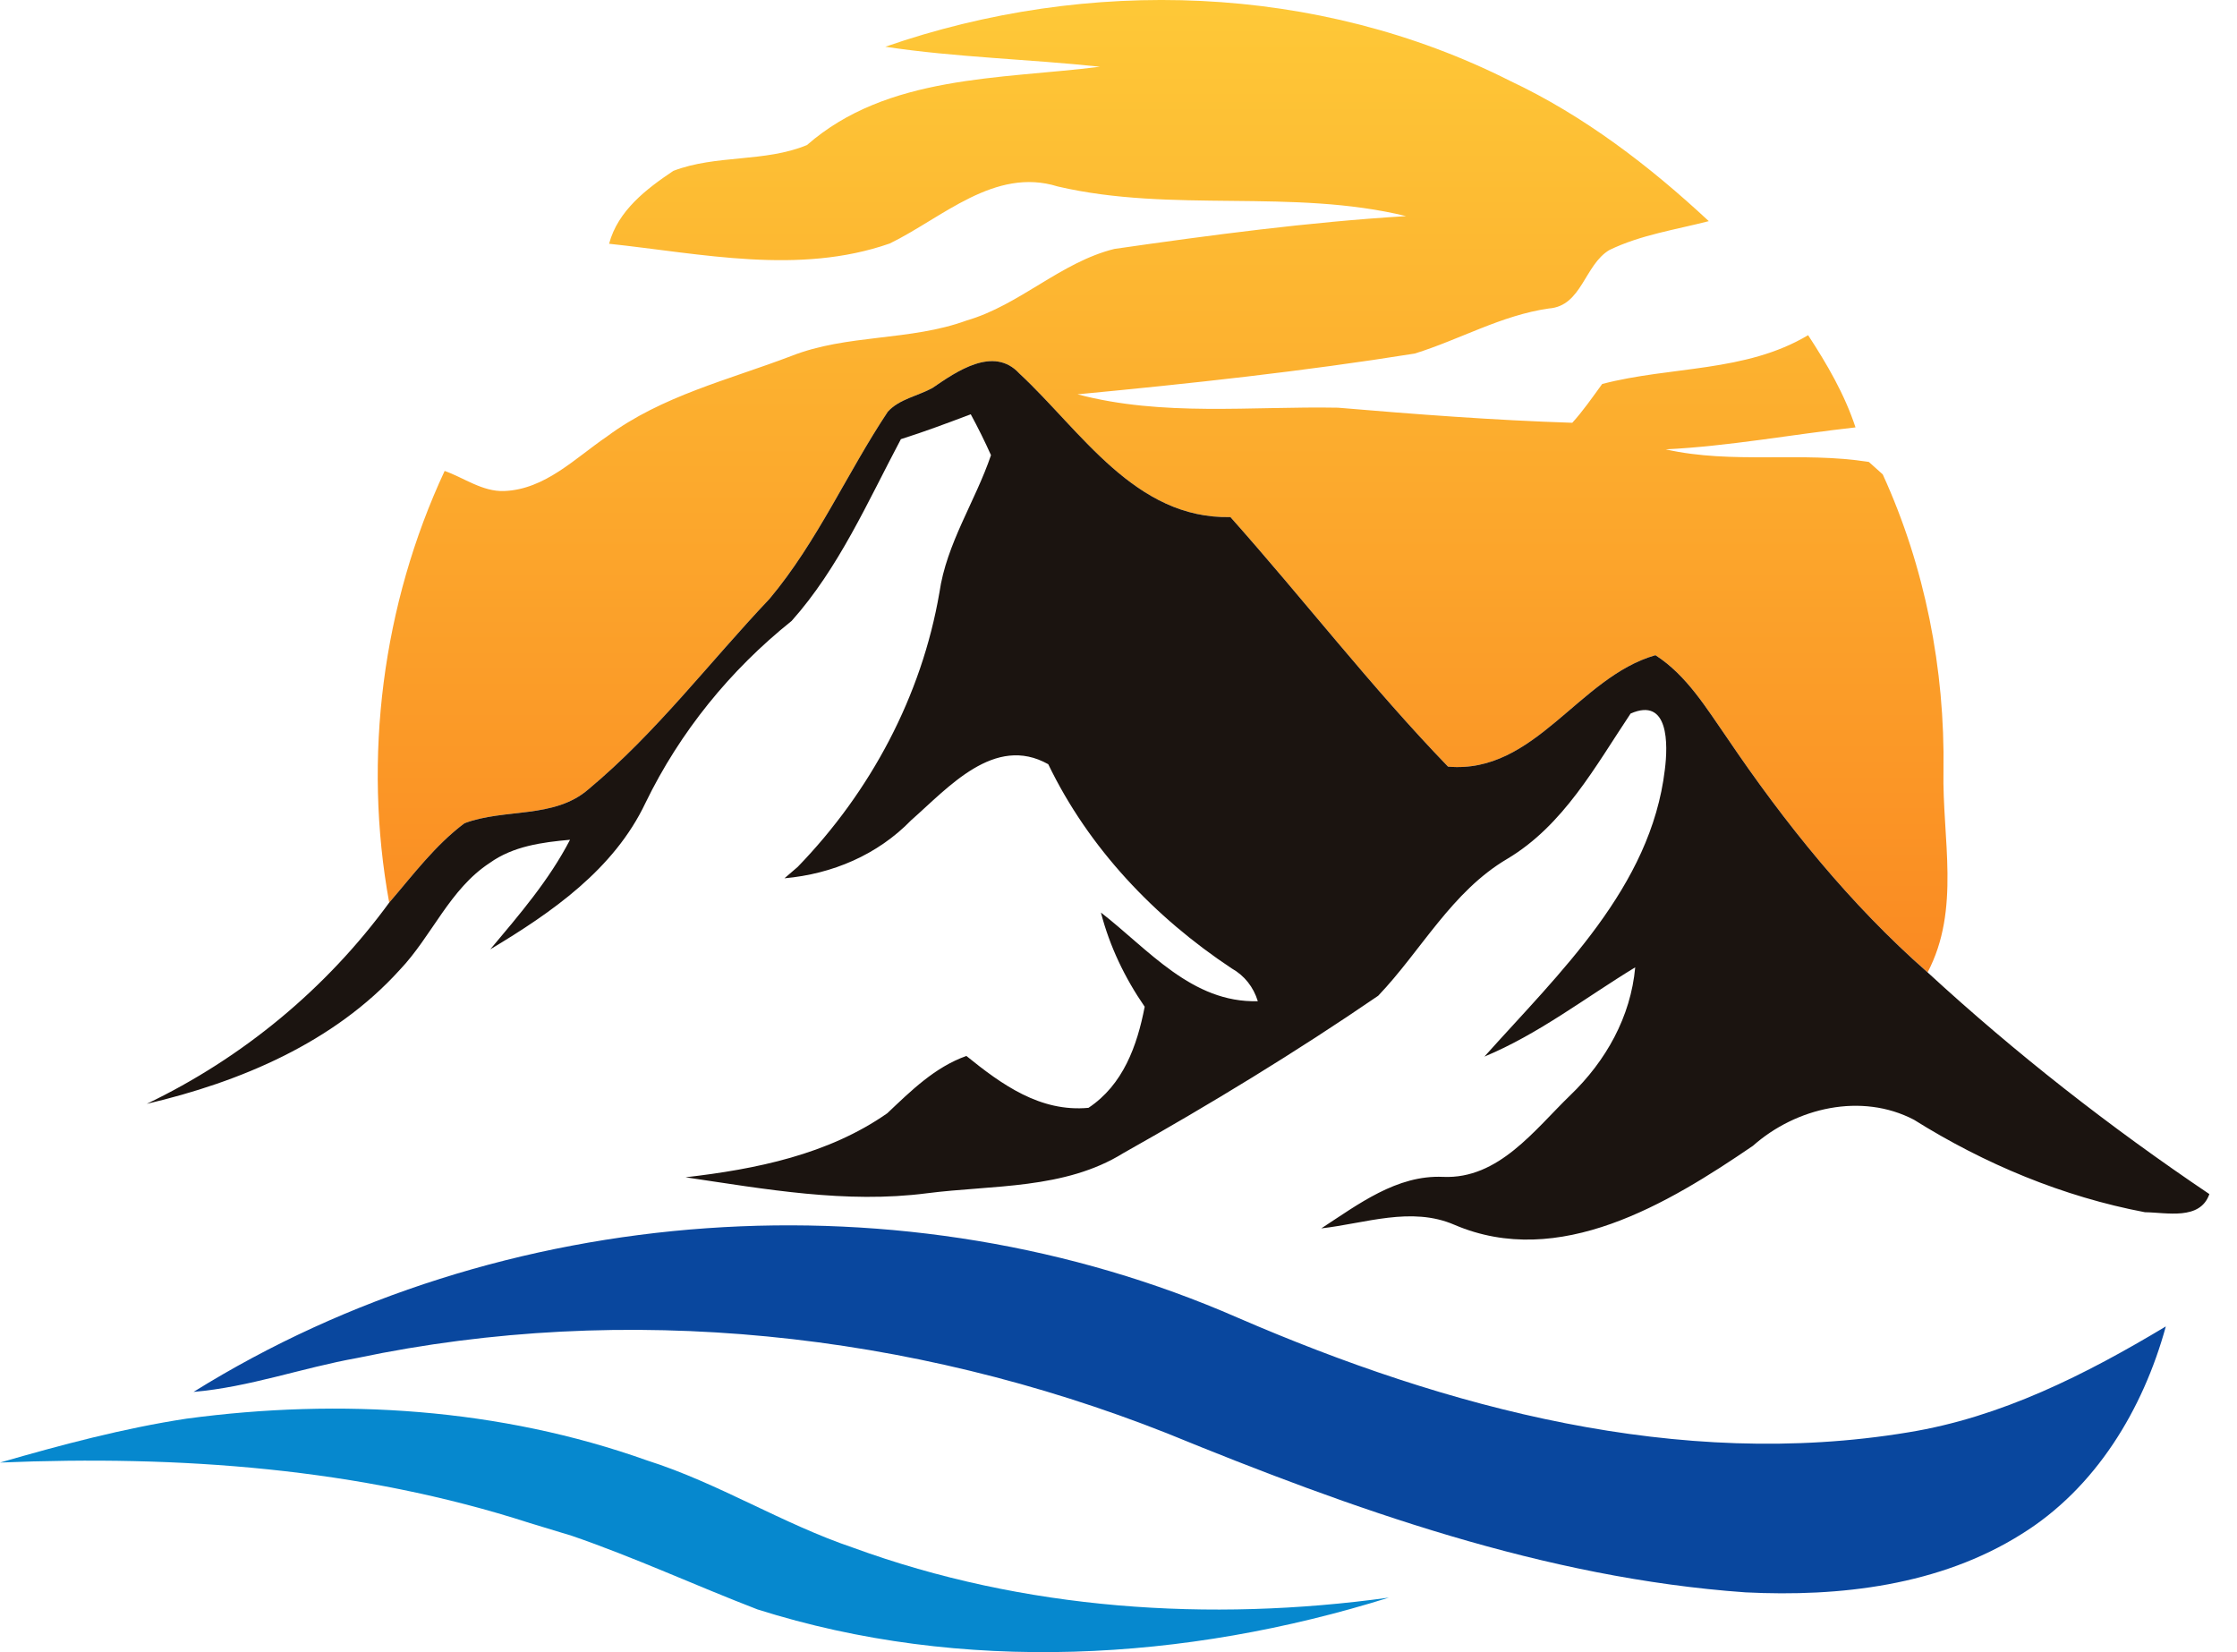
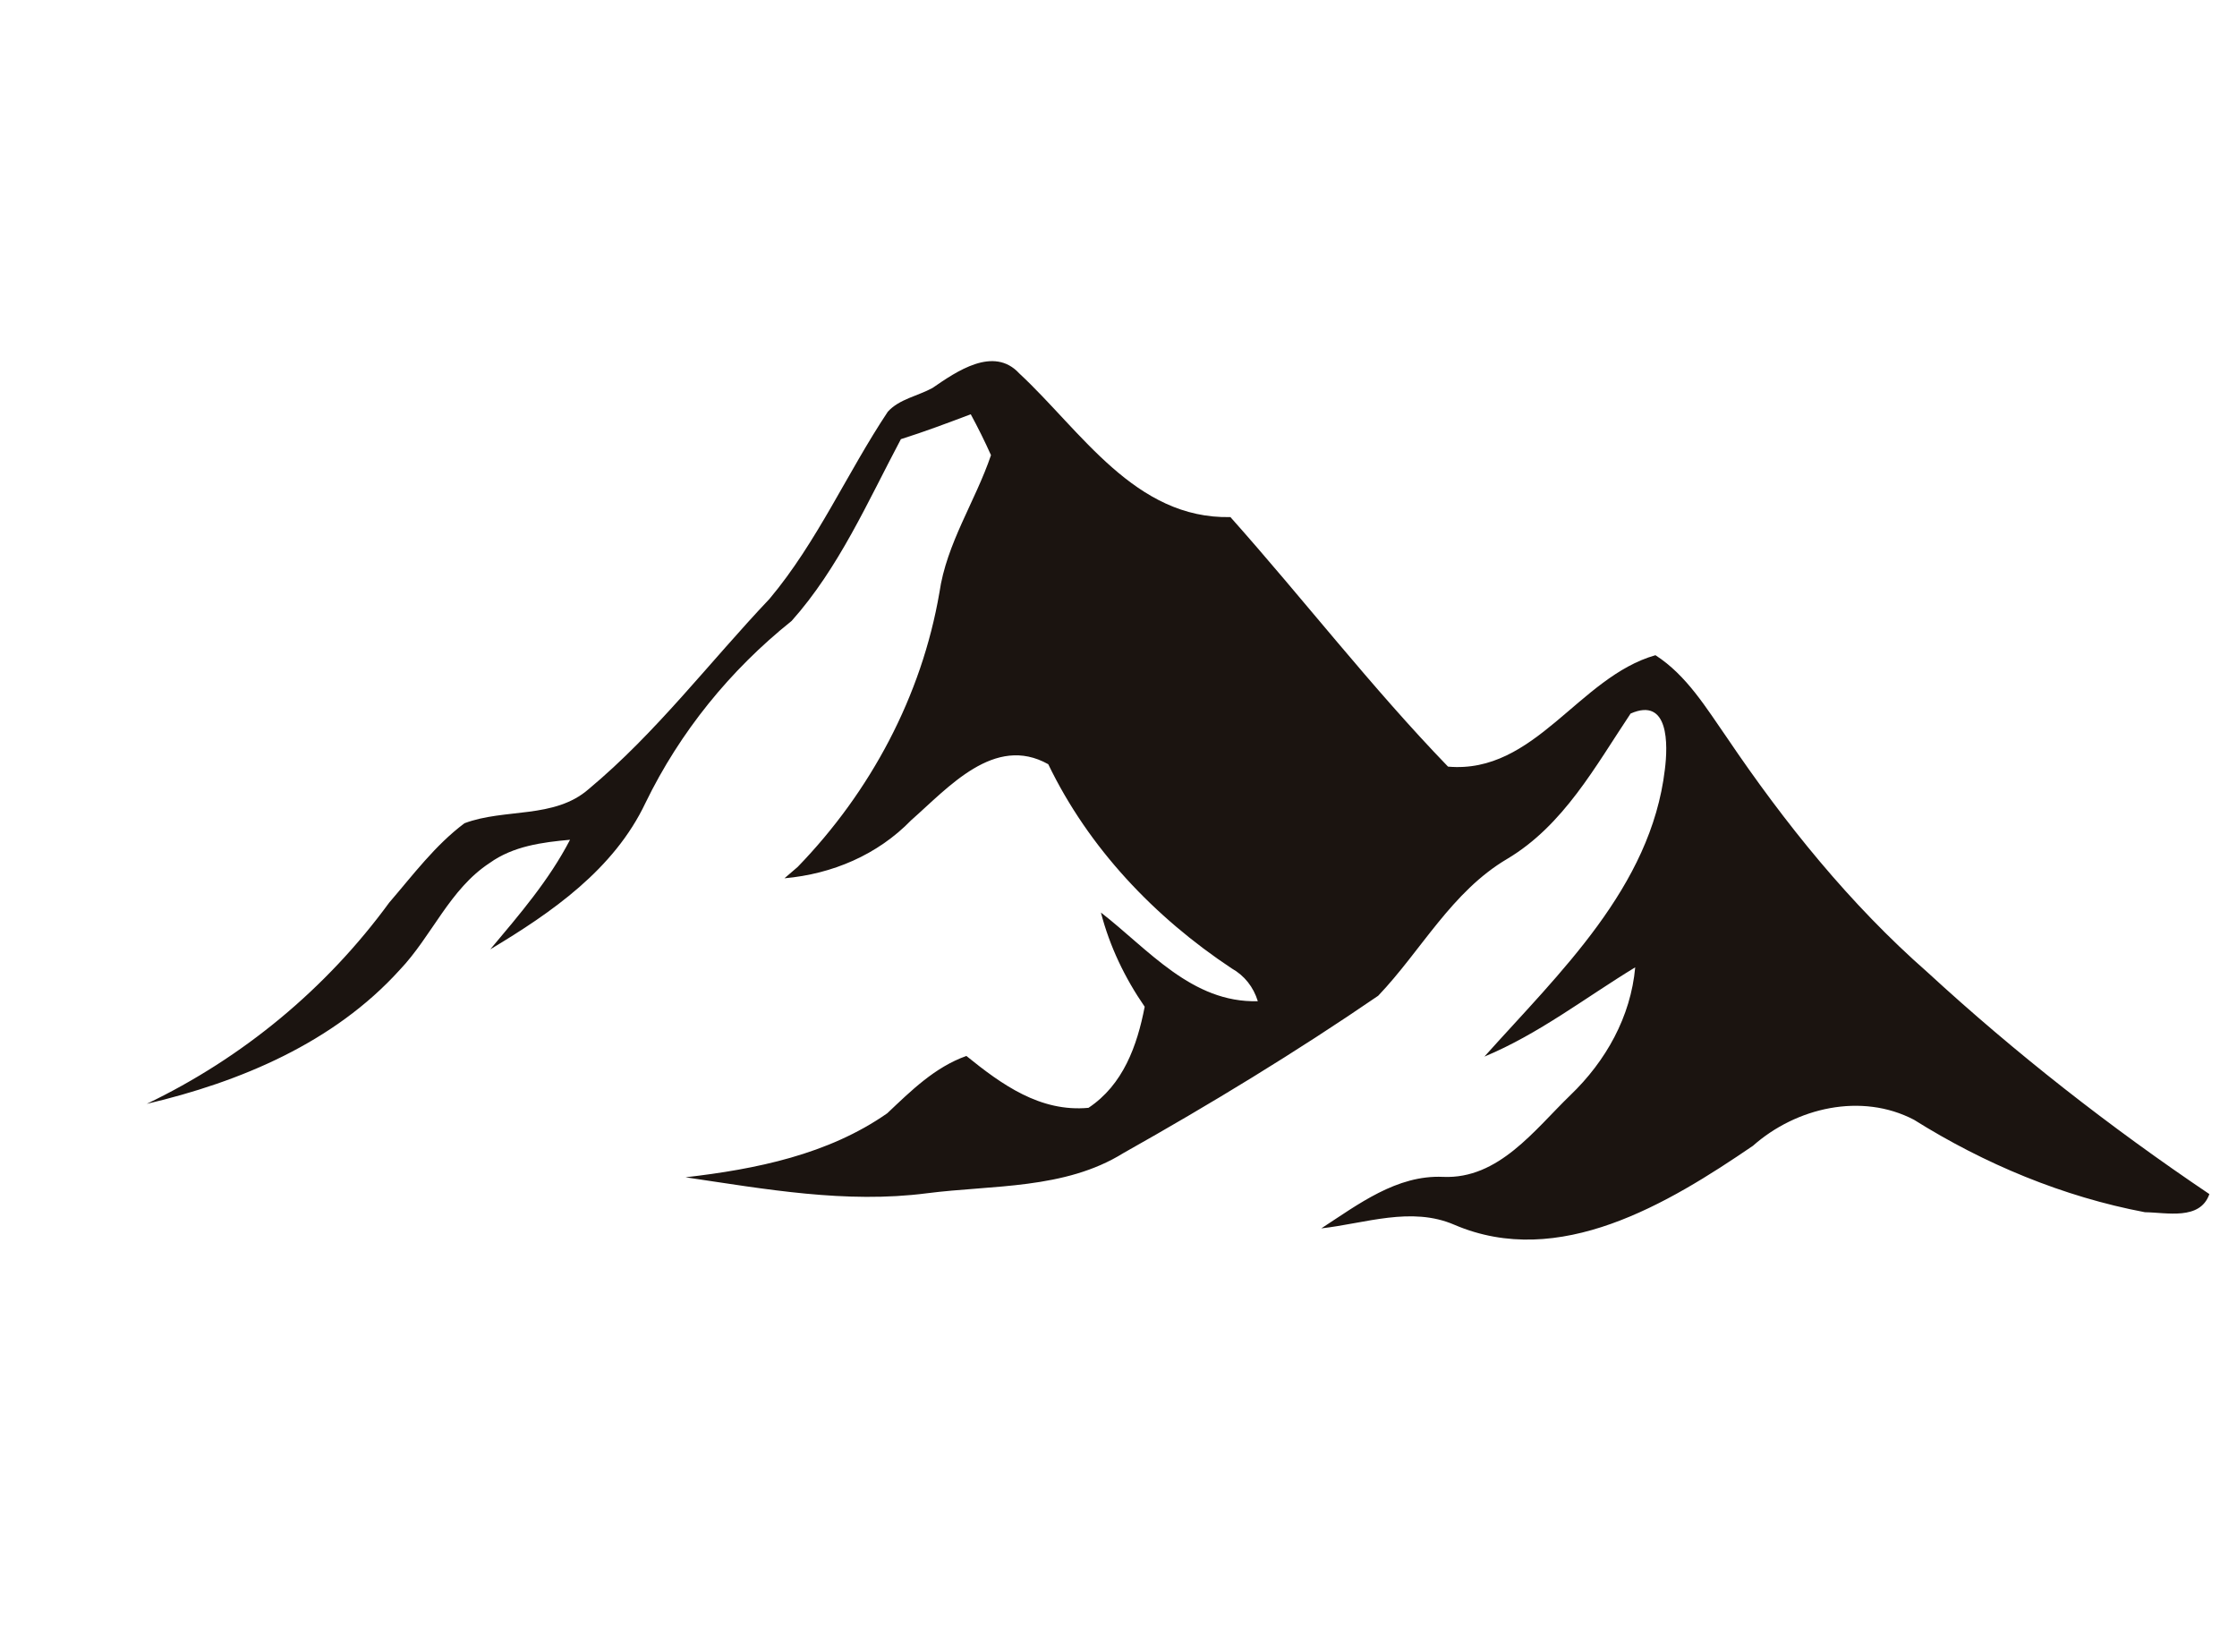
<svg xmlns="http://www.w3.org/2000/svg" width="65px" height="48px" viewBox="0 0 65 48" version="1.1">
  <title>mark</title>
  <defs>
    <linearGradient x1="50%" y1="0%" x2="50%" y2="100%" id="linearGradient-1">
      <stop stop-color="#FECA38" offset="0%" />
      <stop stop-color="#FA8A22" offset="100%" />
    </linearGradient>
  </defs>
  <g id="Page-1" stroke="none" stroke-width="1" fill="none" fill-rule="evenodd">
    <g id="logo" transform="translate(0, 0)" fill-rule="nonzero">
      <g id="mark">
        <g id="sun" transform="translate(10.976, 0)" fill="url(#linearGradient-1)">
-           <path d="M14.748,1.358 C20.633,-0.687 27.306,-0.475 32.902,2.35 C35.047,3.361 36.946,4.814 38.676,6.425 C37.707,6.675 36.696,6.824 35.789,7.263 C35.062,7.693 34.989,8.892 34.032,8.962 C32.652,9.158 31.442,9.865 30.131,10.272 C26.883,10.791 23.608,11.145 20.333,11.456 C22.808,12.11 25.38,11.798 27.901,11.845 C30.165,12.037 32.437,12.21 34.709,12.283 C35.028,11.933 35.297,11.541 35.578,11.156 C37.569,10.634 39.74,10.826 41.562,9.738 C42.112,10.58 42.623,11.456 42.939,12.417 C41.097,12.621 39.275,12.963 37.423,13.055 C39.368,13.494 41.37,13.109 43.327,13.421 C43.431,13.513 43.63,13.69 43.73,13.782 C44.957,16.465 45.541,19.444 45.495,22.392 C45.456,24.356 45.998,26.417 45.034,28.25 C42.777,26.271 40.882,23.914 39.206,21.435 C38.603,20.57 38.034,19.621 37.127,19.036 C34.893,19.671 33.629,22.496 31.099,22.273 C28.874,19.97 26.91,17.418 24.776,15.023 C22.005,15.085 20.444,12.525 18.641,10.849 C17.896,10.042 16.819,10.791 16.12,11.272 C15.693,11.506 15.151,11.595 14.821,11.964 C13.633,13.747 12.768,15.75 11.384,17.399 C9.635,19.244 8.09,21.293 6.13,22.926 C5.13,23.799 3.693,23.476 2.52,23.918 C1.667,24.556 1.025,25.421 0.333,26.224 C-0.436,22.015 0.137,17.557 1.944,13.682 C2.509,13.882 3.043,14.289 3.673,14.266 C4.865,14.22 5.737,13.309 6.664,12.679 C8.248,11.502 10.196,11.037 12.011,10.345 C13.644,9.7 15.463,9.915 17.112,9.311 C18.657,8.862 19.841,7.62 21.405,7.232 C24.219,6.828 27.04,6.452 29.881,6.279 C26.567,5.471 23.085,6.194 19.76,5.418 C17.923,4.845 16.408,6.329 14.878,7.074 C12.234,7.997 9.42,7.37 6.722,7.082 C6.979,6.121 7.802,5.491 8.59,4.964 C9.831,4.487 11.25,4.722 12.472,4.214 C14.805,2.173 18.088,2.304 20.986,1.939 C18.91,1.716 16.816,1.67 14.748,1.358 Z" id="Path" />
-         </g>
+           </g>
        <g id="#1b1410ff" transform="translate(4.263, 10.492)" fill="#1B1410">
          <path d="M22.833,0.779 C23.532,0.299 24.609,-0.451 25.354,0.357 C27.157,2.032 28.718,4.592 31.489,4.531 C33.622,6.926 35.587,9.478 37.812,11.781 C40.342,12.003 41.606,9.178 43.839,8.544 C44.747,9.128 45.316,10.078 45.919,10.943 C47.595,13.422 49.49,15.778 51.746,17.758 C54.306,20.114 57.047,22.255 59.934,24.2 C59.665,24.973 58.692,24.734 58.062,24.727 C55.682,24.277 53.399,23.324 51.35,22.04 C49.824,21.244 47.926,21.686 46.672,22.797 C44.205,24.481 41.037,26.395 37.997,25.092 C36.744,24.55 35.406,25.053 34.13,25.196 C35.202,24.5 36.321,23.639 37.67,23.7 C39.284,23.77 40.322,22.336 41.368,21.325 C42.398,20.337 43.121,19.049 43.251,17.612 C41.798,18.496 40.449,19.549 38.869,20.206 C41.045,17.773 43.705,15.29 44.112,11.869 C44.205,11.142 44.235,9.747 43.117,10.239 C42.091,11.773 41.172,13.483 39.534,14.46 C37.916,15.413 37.036,17.124 35.783,18.438 C33.392,20.076 30.909,21.586 28.379,23.009 C26.673,24.069 24.585,23.931 22.664,24.177 C20.315,24.481 17.97,24.054 15.656,23.712 C17.697,23.477 19.804,23.051 21.518,21.852 C22.21,21.198 22.898,20.514 23.817,20.187 C24.843,21.017 25.962,21.825 27.365,21.694 C28.372,21.025 28.779,19.891 28.998,18.757 C28.422,17.923 27.98,17.001 27.726,16.02 C29.106,17.089 30.367,18.65 32.285,18.596 C32.158,18.184 31.9,17.854 31.524,17.642 C29.287,16.159 27.368,14.145 26.196,11.711 C24.635,10.835 23.29,12.392 22.214,13.337 C21.237,14.344 19.919,14.902 18.531,15.025 C18.627,14.944 18.82,14.775 18.916,14.694 C21.03,12.511 22.517,9.732 23.033,6.726 C23.24,5.292 24.074,4.081 24.532,2.732 C24.351,2.328 24.155,1.933 23.944,1.544 C23.271,1.798 22.598,2.052 21.914,2.267 C20.953,4.077 20.111,6.011 18.739,7.548 C16.955,8.975 15.495,10.773 14.495,12.83 C13.577,14.771 11.766,16.02 9.983,17.089 C10.828,16.082 11.693,15.079 12.3,13.906 C11.489,13.979 10.648,14.091 9.967,14.579 C8.802,15.34 8.287,16.705 7.35,17.689 C5.439,19.799 2.721,20.941 0,21.579 C2.791,20.241 5.22,18.231 7.046,15.732 C7.738,14.929 8.38,14.064 9.233,13.426 C10.405,12.984 11.843,13.307 12.842,12.434 C14.803,10.8 16.348,8.752 18.097,6.906 C19.481,5.257 20.346,3.255 21.533,1.471 C21.864,1.102 22.406,1.014 22.833,0.779 Z" id="Path" />
        </g>
        <g id="#3154a3ff" transform="translate(0, 35.6)">
-           <path d="M5.624,4.839 C14.58,-0.738 26.3,-1.545 35.963,2.683 C42.048,5.316 48.787,7.119 55.444,6.015 C58.15,5.577 60.606,4.332 62.932,2.937 C62.271,5.347 60.895,7.634 58.738,8.971 C56.367,10.463 53.461,10.801 50.716,10.663 C44.87,10.248 39.288,8.241 33.903,6.039 C26.484,3.106 18.208,2.206 10.375,3.855 C8.779,4.14 7.246,4.701 5.624,4.839 Z" id="Path" fill="#09479E" />
-           <path d="M5.424,5.616 C9.894,5.016 14.53,5.308 18.8,6.83 C20.876,7.488 22.733,8.672 24.793,9.367 C29.744,11.178 35.152,11.535 40.357,10.816 C34.449,12.665 27.957,13.042 22.01,11.159 C20.203,10.463 18.443,9.648 16.609,9.018 C16.206,8.898 15.802,8.775 15.402,8.652 C10.436,7.046 5.193,6.677 0,6.892 C1.787,6.377 3.586,5.896 5.424,5.616 Z" id="Path" fill="#0688CE" />
-         </g>
+           </g>
      </g>
    </g>
  </g>
</svg>